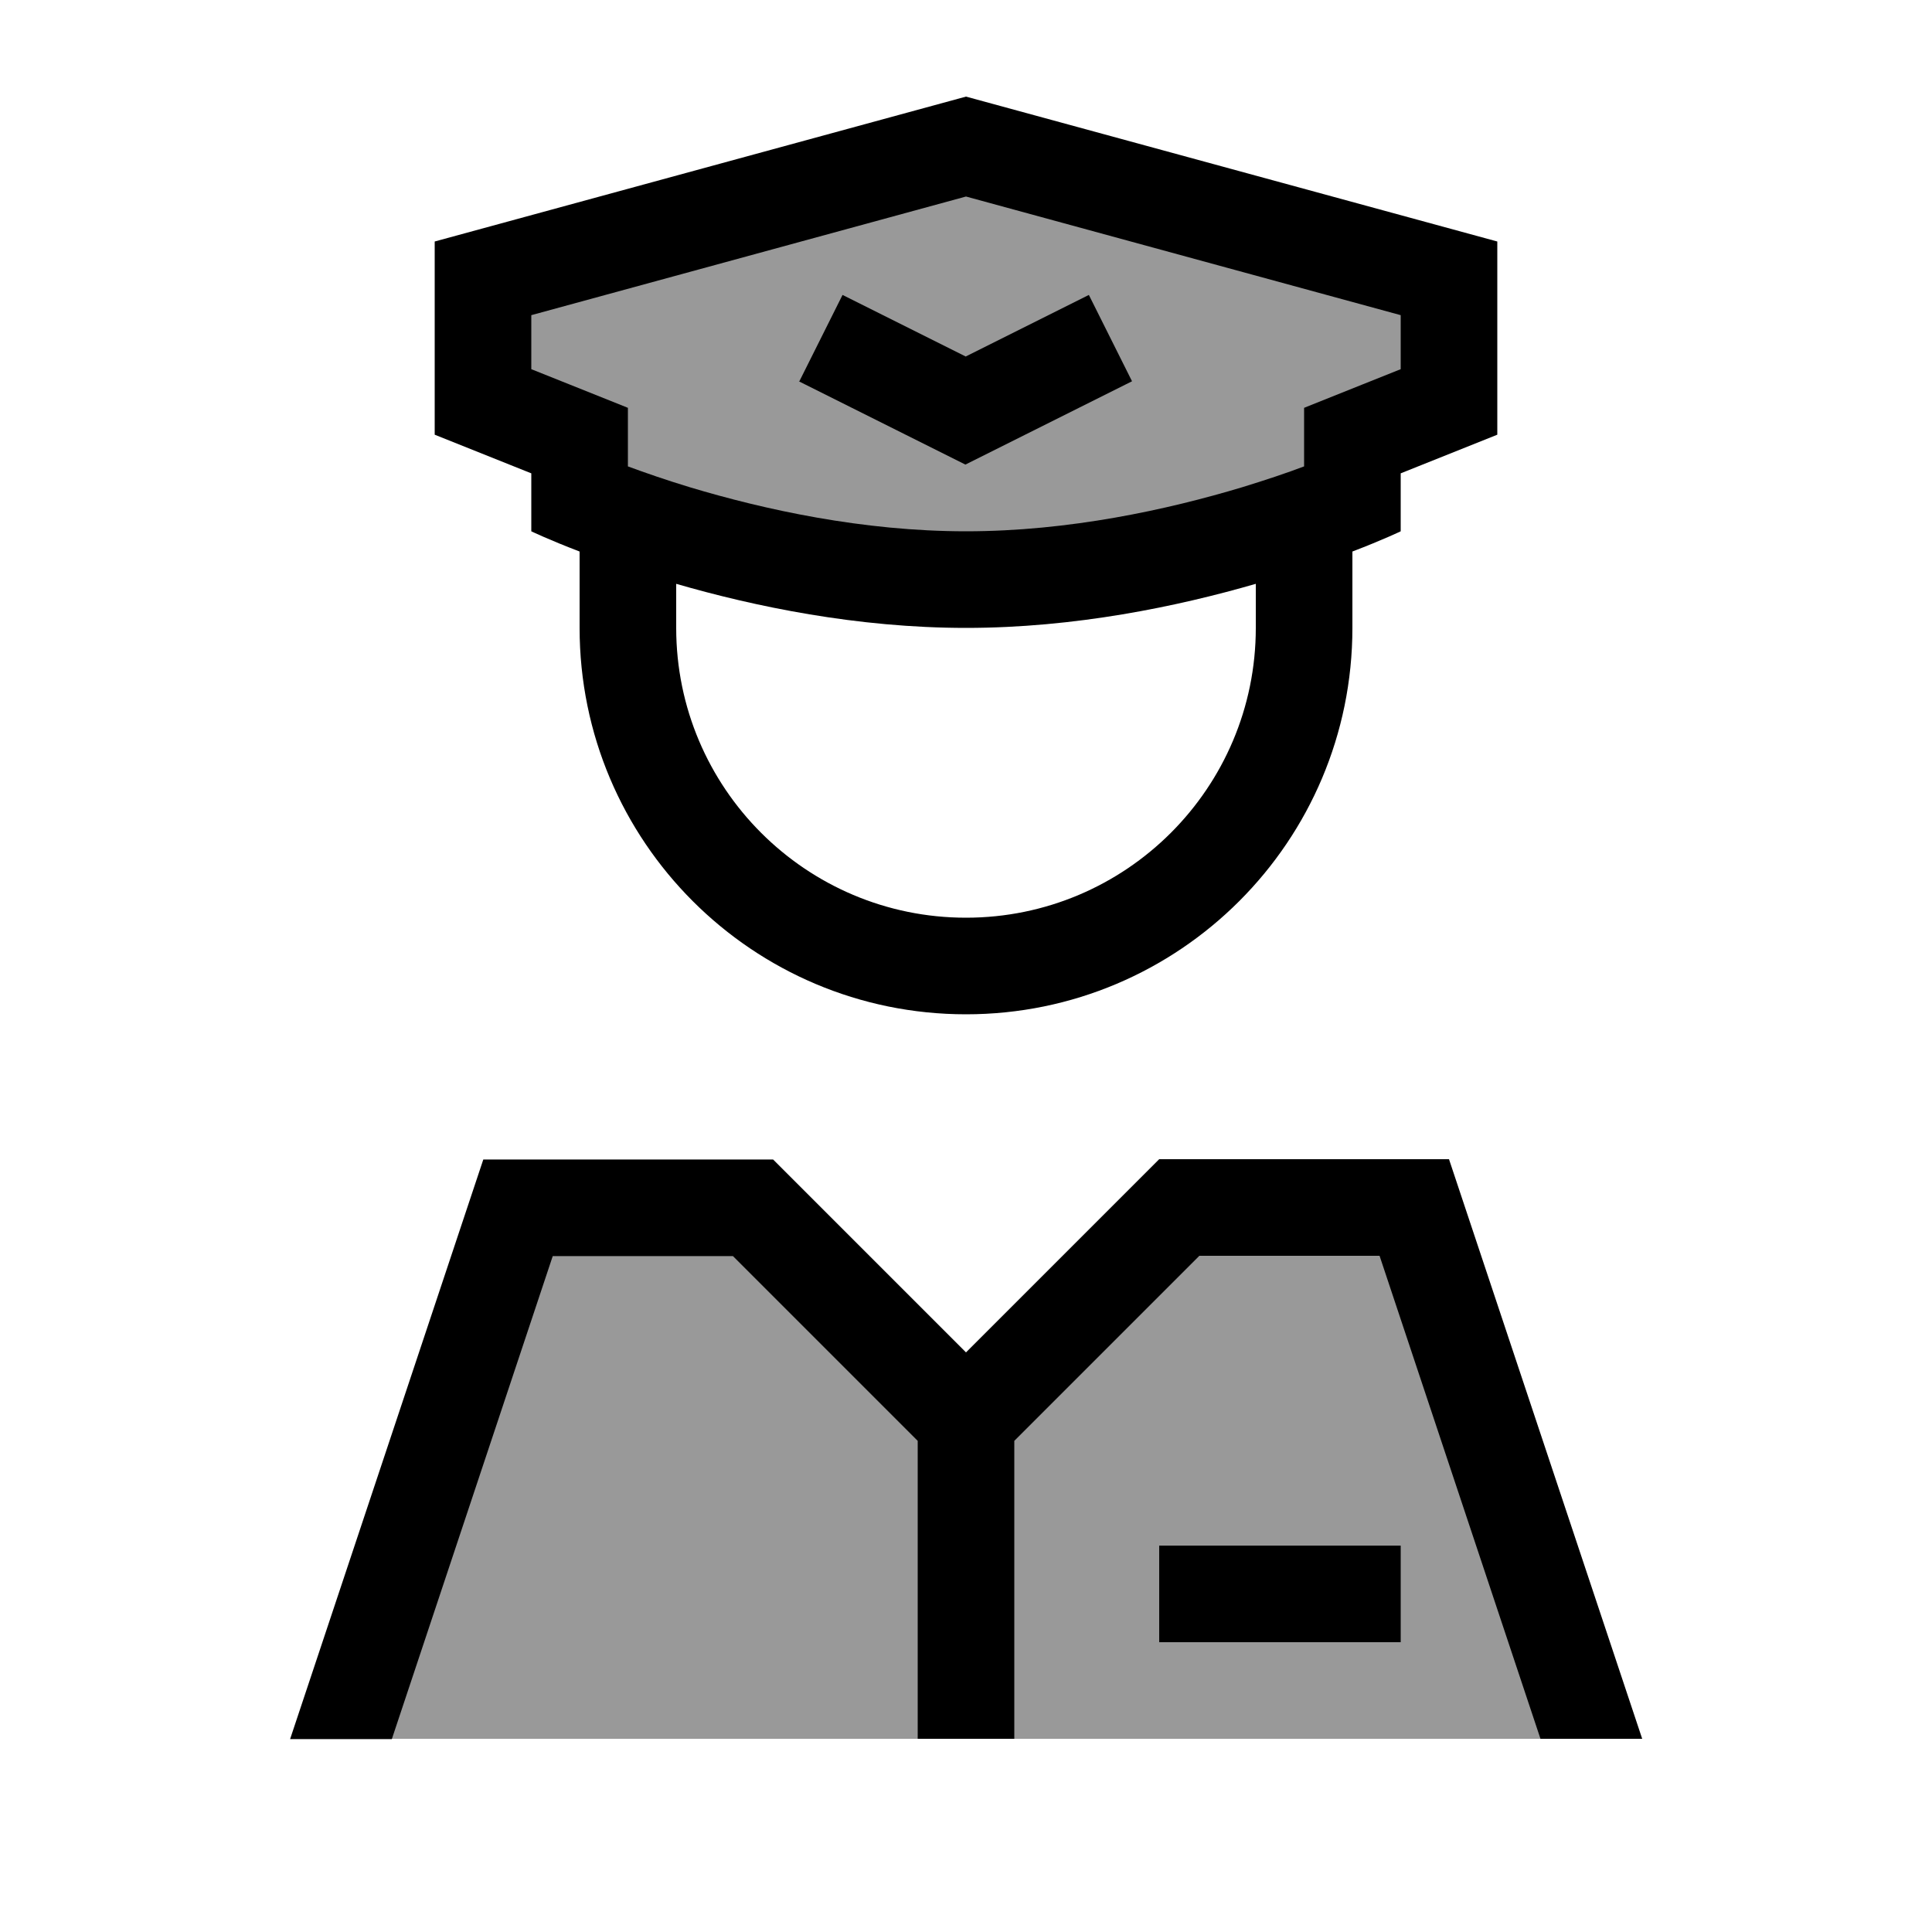
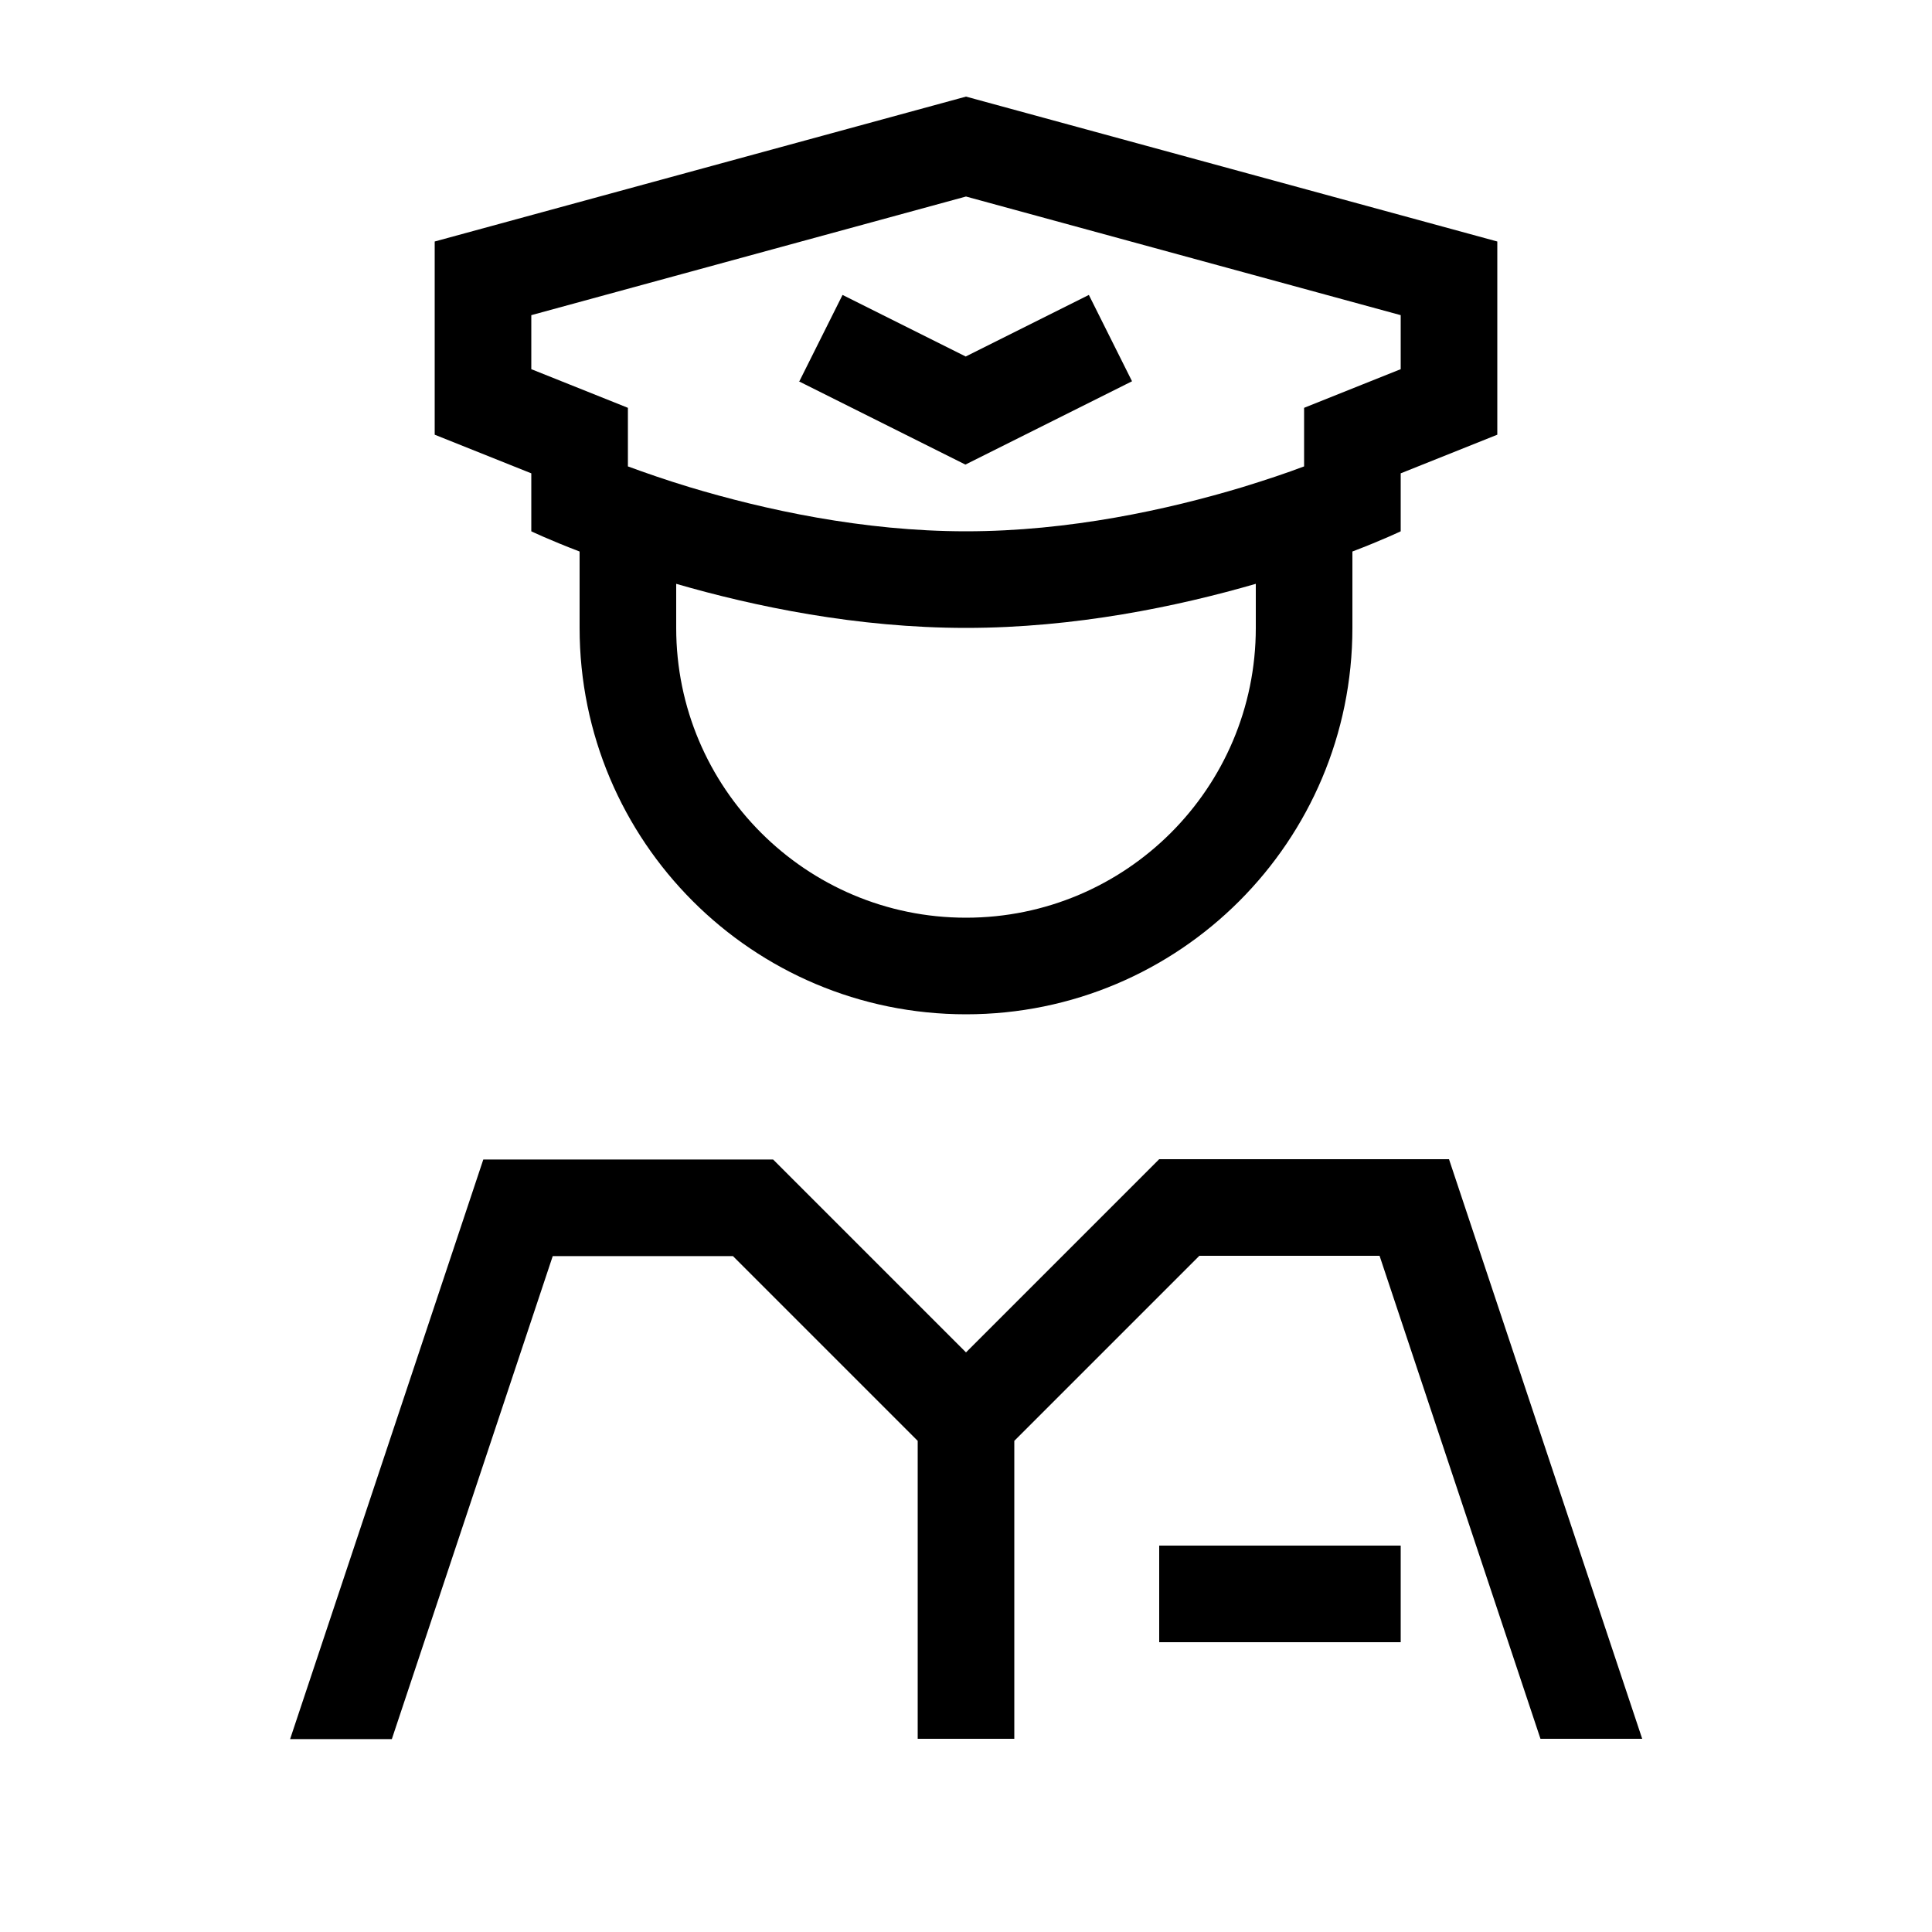
<svg xmlns="http://www.w3.org/2000/svg" viewBox="0 0 640 640">
-   <path opacity=".4" fill="currentColor" d="M160 96L160 128L192 144L192 160L256 192L384 192L448 160L448 144L480 128L480 96L320 48L160 96zM112 576L176 400L240 400L320 480L400 400L464 400L528 576L112 576z" />
  <path fill="currentColor" d="M496 144L464 156.8L464 176C464 176 458.2 178.8 448 182.7L448 208C448 278.7 390.7 336 320 336C249.3 336 192 278.7 192 208L192 182.7C181.8 178.8 176 176 176 176L176 156.8L144 144L144 80L320 32L496 80L496 144zM224 193.4L224 208C224 261 267 304 320 304C373 304 416 261 416 208L416 193.4C390.1 200.9 356.1 208 320 208C283.9 208 249.9 200.9 224 193.4zM411.5 161.4C419.3 159 426.2 156.7 432 154.5L432 135.1C446.8 129.2 457.4 124.9 464 122.3L464 104.4L320 65.1L176 104.4L176 122.3C182.6 124.9 193.2 129.2 208 135.1L208 154.5C213.7 156.6 220.6 159 228.5 161.4C253.1 168.8 285.8 176 320 176C354.2 176 386.9 168.8 411.5 161.4zM256 384C286.7 414.7 308 436 320 448L384 384L480 384L544 576L510.3 576L457 416L397.3 416L336 477.3L336 576L304 576L304 477.3L297.4 470.7L242.8 416.1L183.1 416.1L129.8 576.1L96.1 576.1L160.1 384.1L256.1 384.1zM264.8 126.3L279.1 97.7L319.9 118.1L360.7 97.7L375 126.3L327 150.3L319.8 153.9L312.6 150.3L264.6 126.3zM384 512L464 512L464 544L384 544L384 512z" />
</svg>